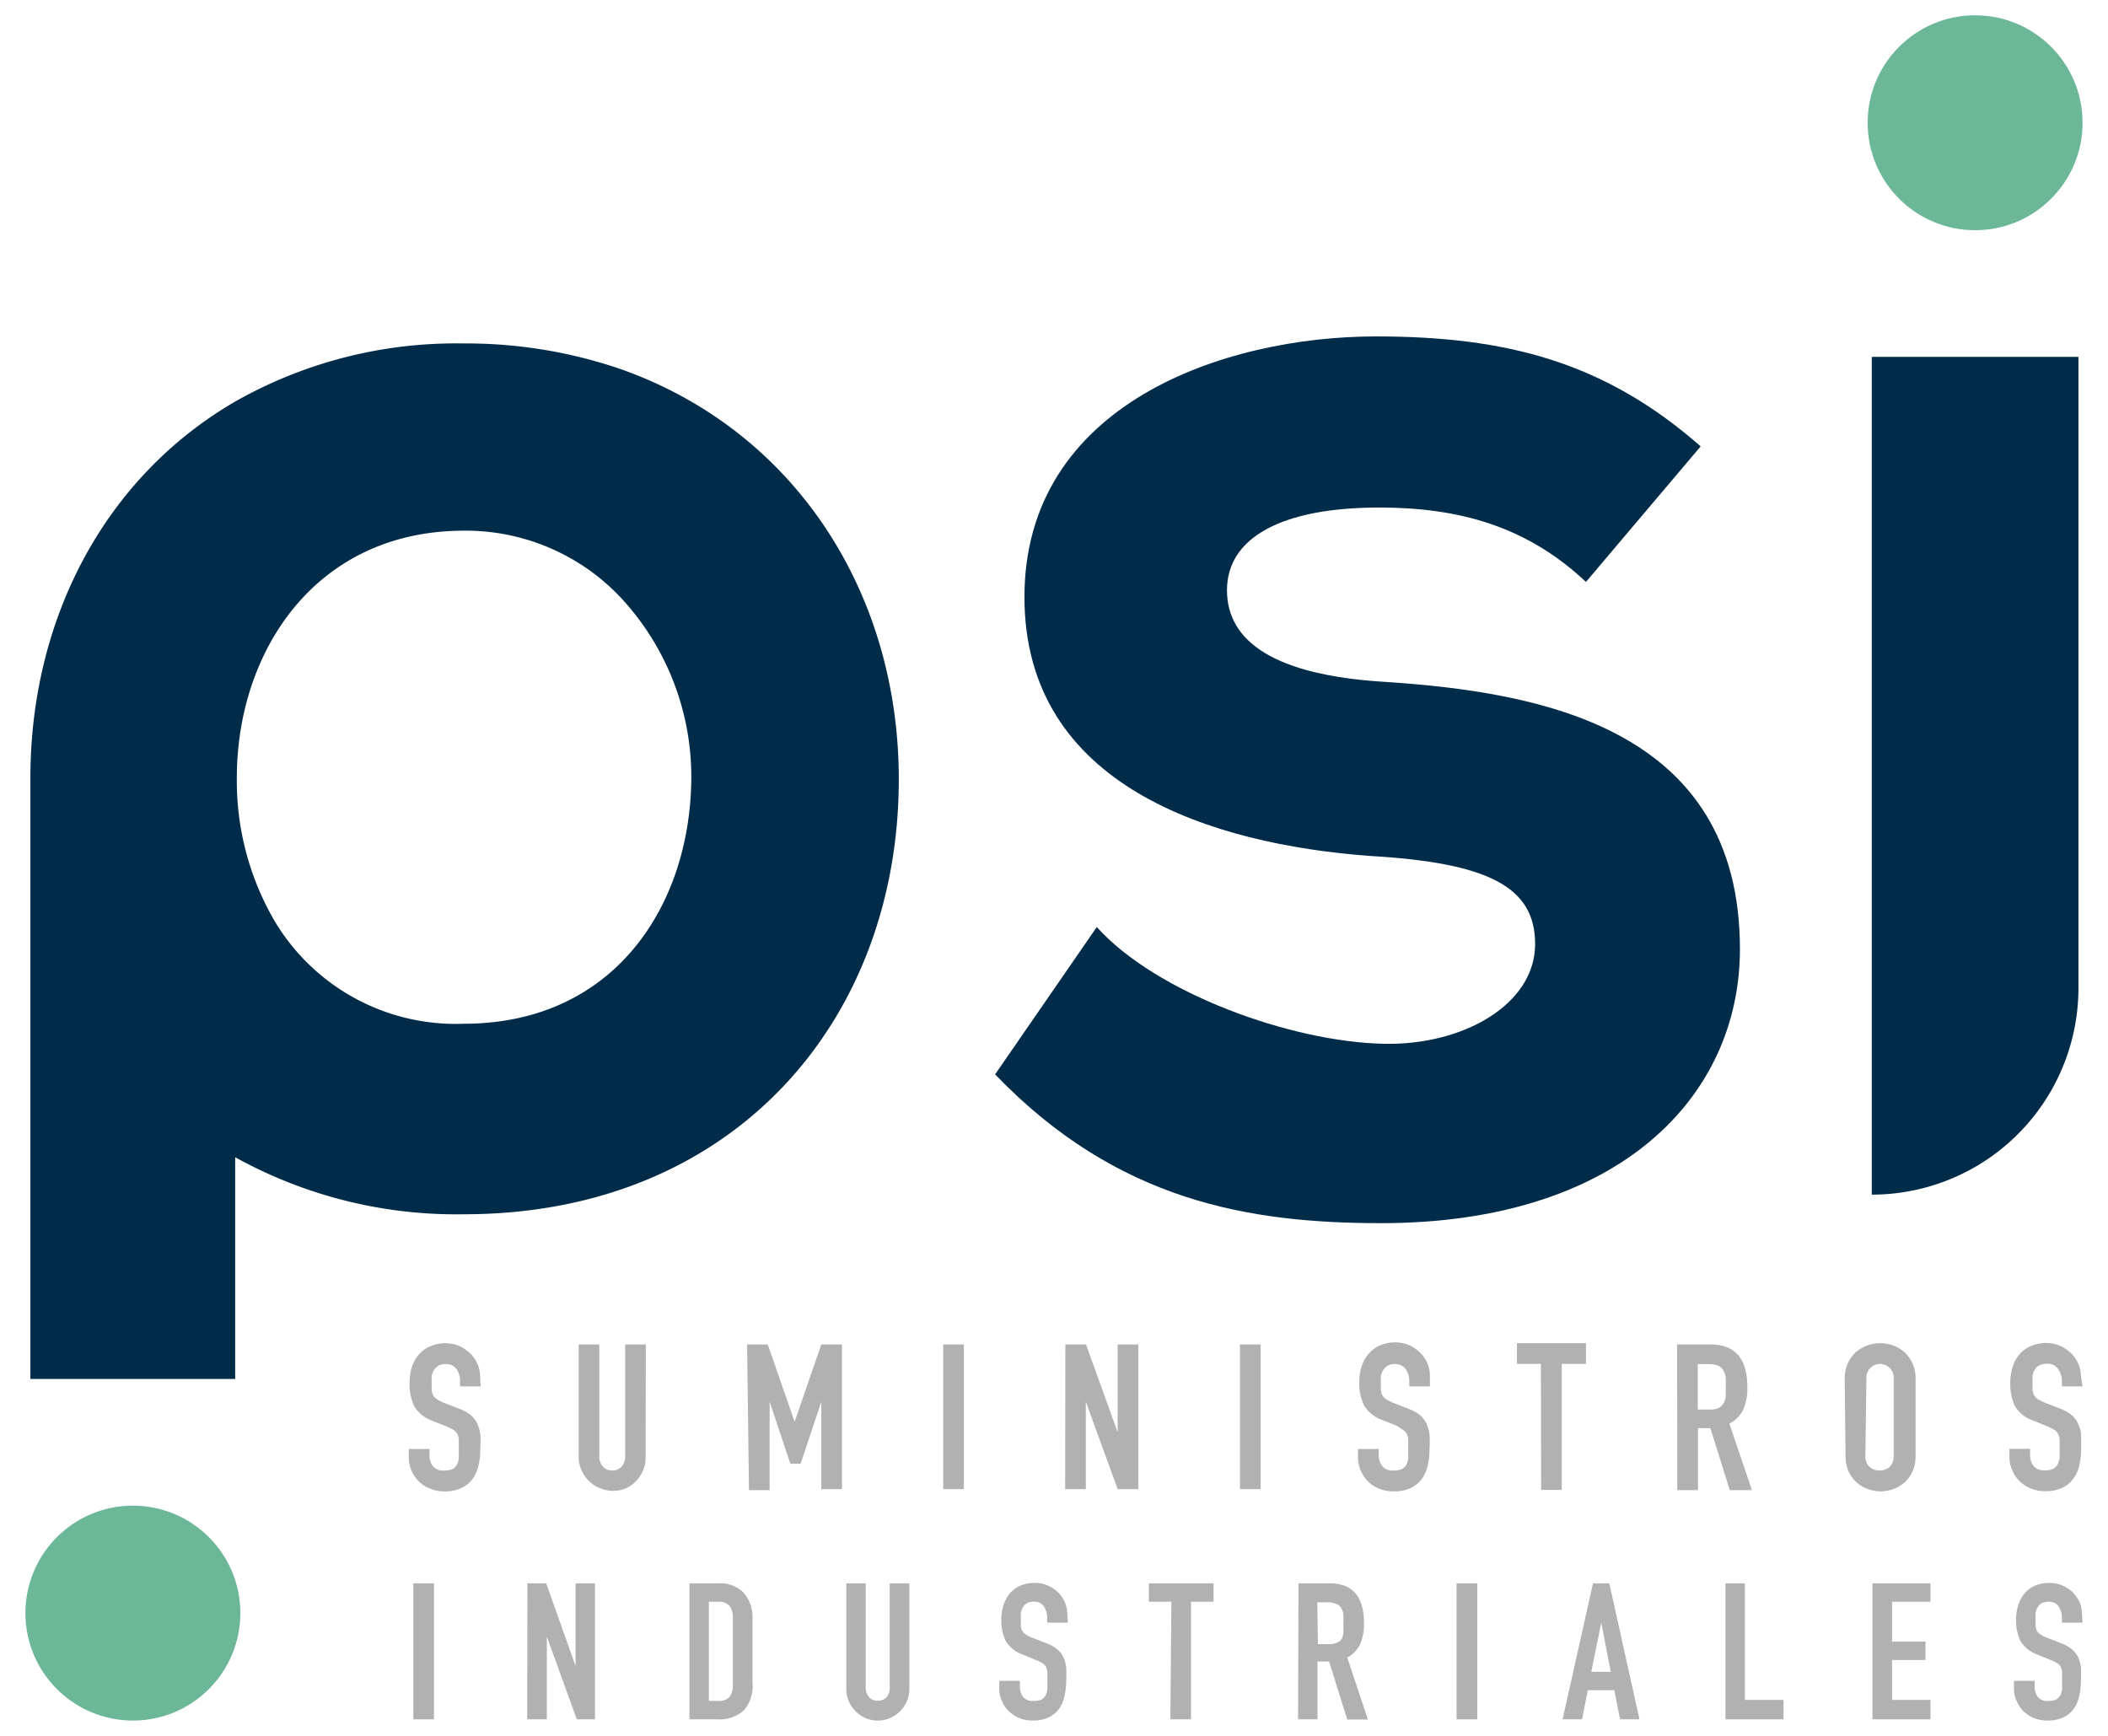
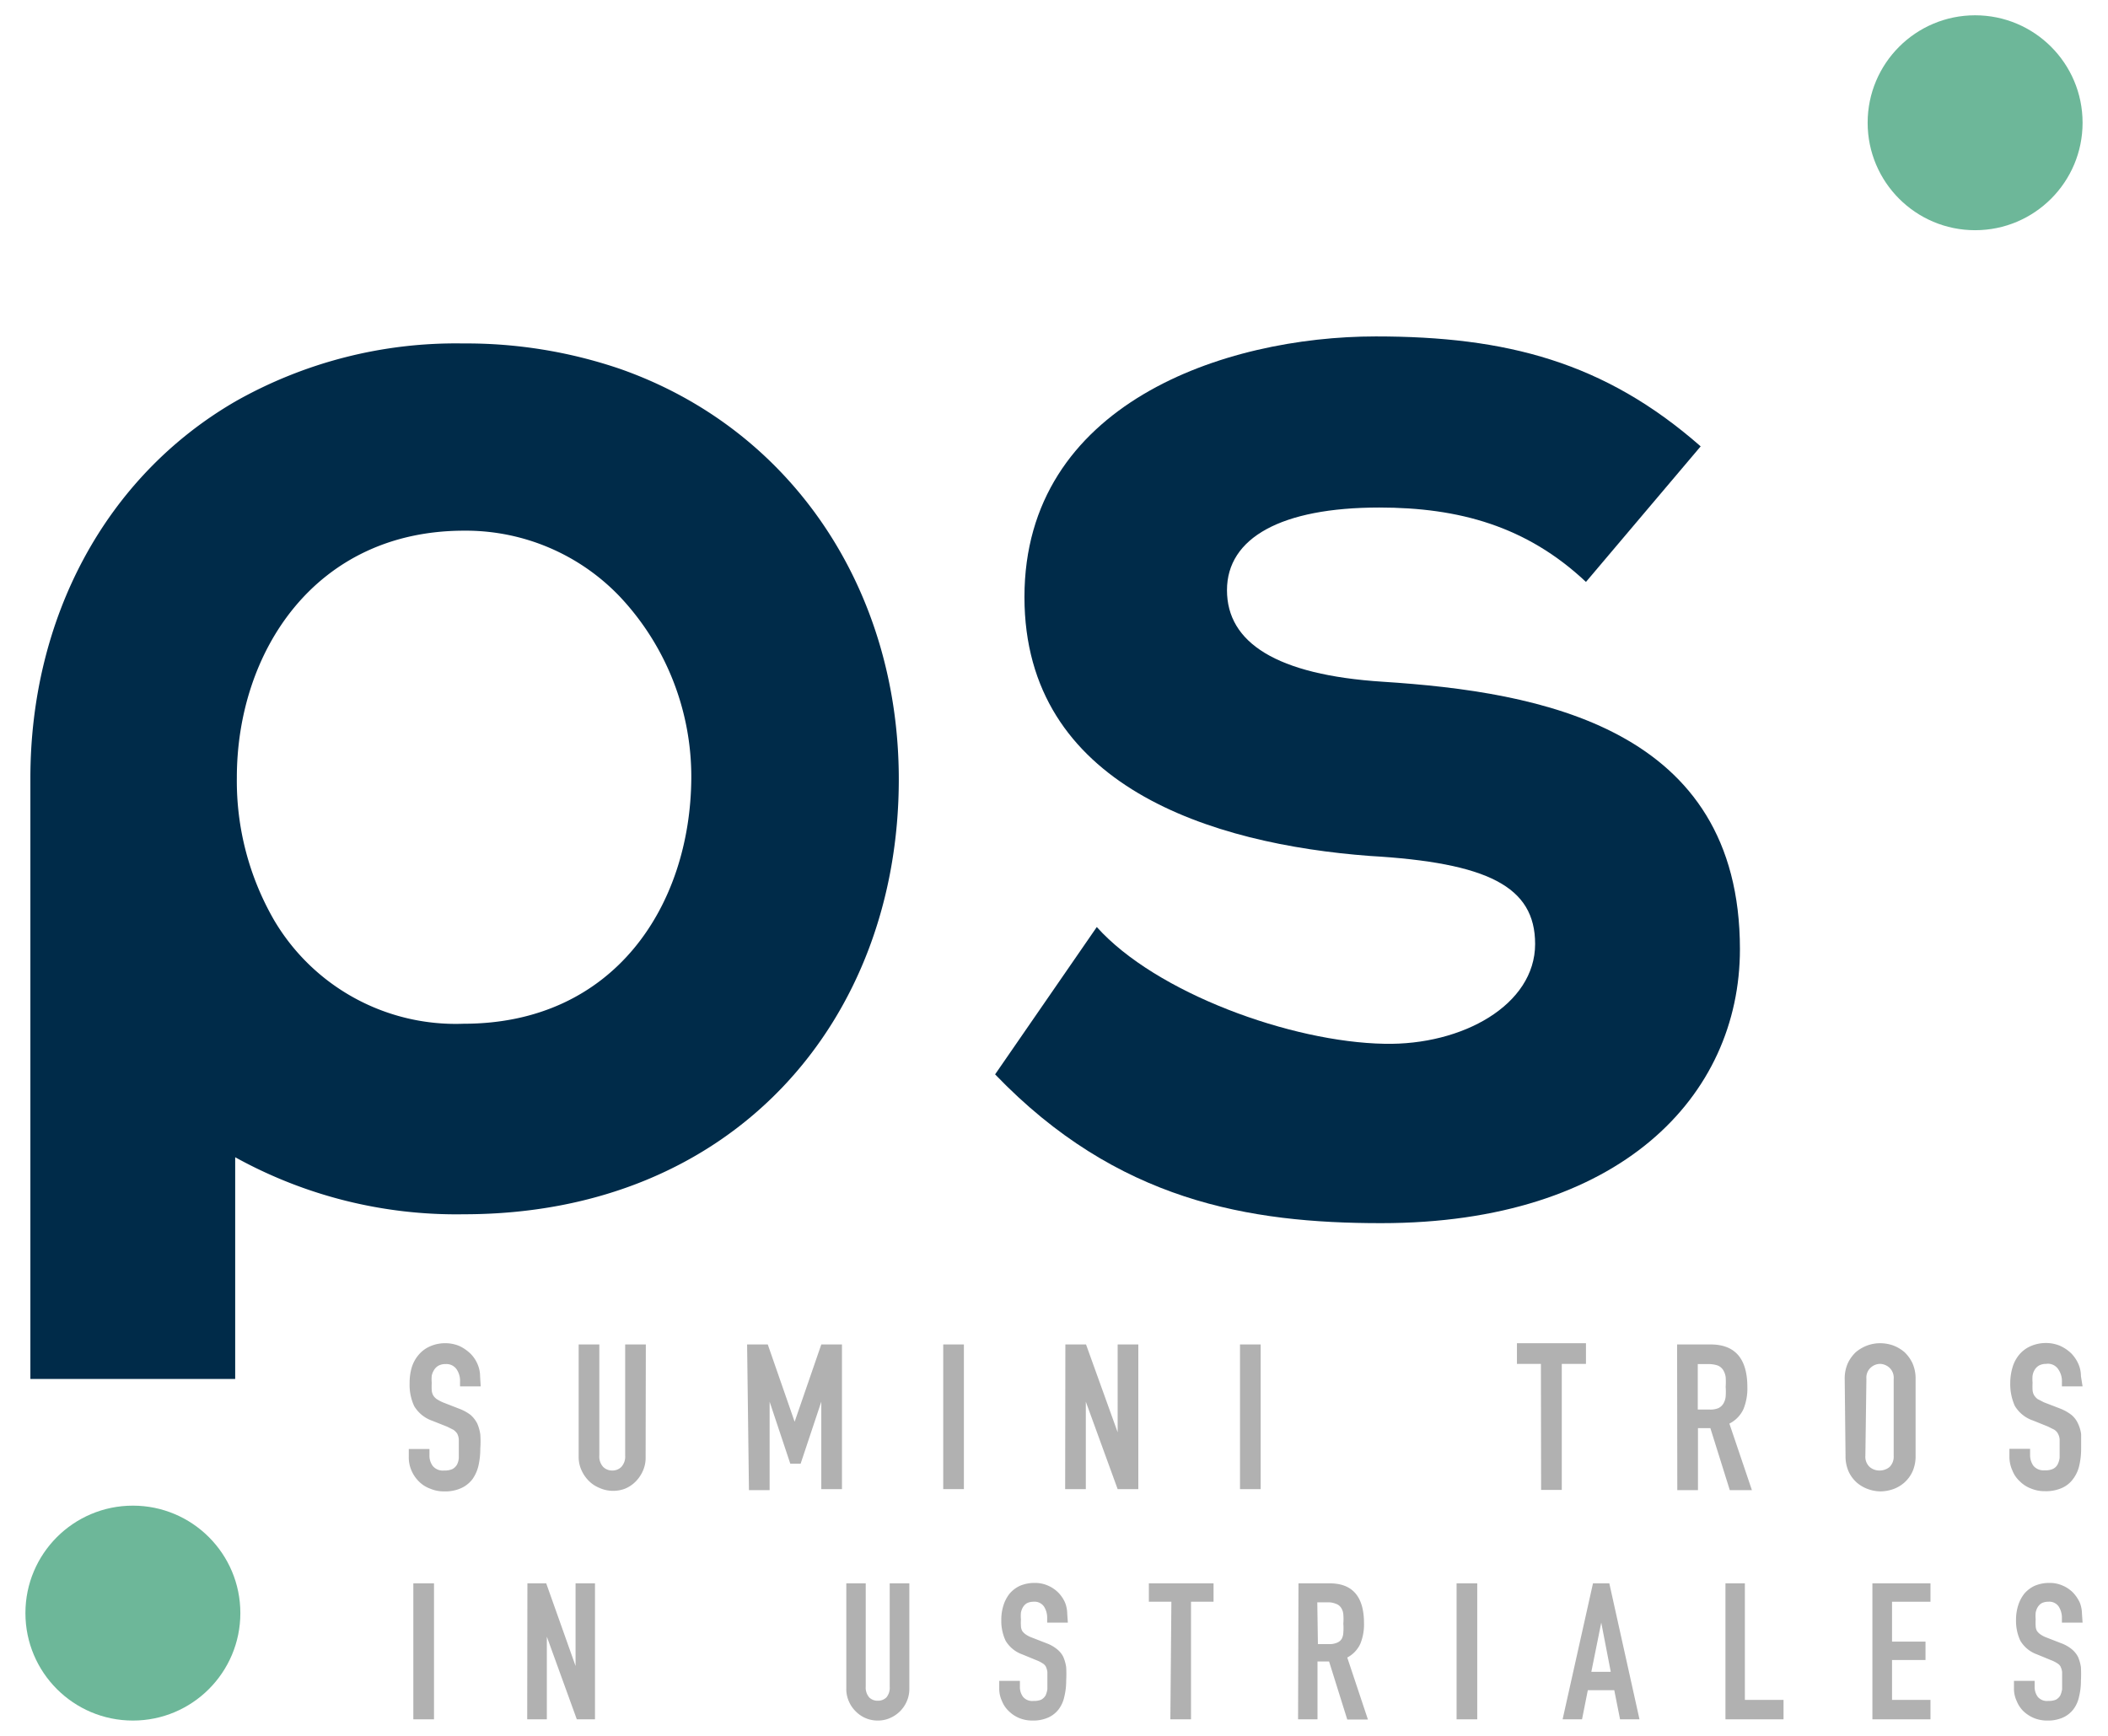
<svg xmlns="http://www.w3.org/2000/svg" id="Capa_1" data-name="Capa 1" viewBox="0 0 102 84">
  <defs>
    <style>.cls-1{fill:#002b49;}.cls-2{fill:#6db799;}.cls-3{fill:#b1b1b1;}</style>
  </defs>
  <title>psi-suministros-industriales</title>
  <path class="cls-1" d="M30,17.85a23.07,23.07,0,0,0-7.6-1.23,21.64,21.64,0,0,0-11,2.8C5.1,23.07,1.47,29.9,1.47,37.66V66.73h9.91V56a22.08,22.08,0,0,0,11.06,2.76c13.1,0,21.05-9.42,21.05-21.05C43.49,28.59,38.38,20.79,30,17.85ZM22.44,49.54a10.2,10.2,0,0,1-9.17-5,13.47,13.47,0,0,1-1.81-6.91c0-6.06,3.77-11.95,11-11.95A10.3,10.3,0,0,1,30,28.88a12.72,12.72,0,0,1,3.45,8.78C33.41,43.81,29.73,49.54,22.44,49.54Z" />
  <path class="cls-1" d="M76.74,28.16c-2.87-2.7-6.15-3.6-10-3.6-4.75,0-7.37,1.47-7.37,4s2.38,4.1,7.54,4.43c7.61.49,17.28,2.21,17.28,12.94,0,7.12-5.82,13.26-17.36,13.26-6.39,0-12.78-1.06-18.68-7.2l4.92-7.13c2.86,3.19,9.41,5.57,13.92,5.65,3.77.08,7.29-1.88,7.29-4.83,0-2.78-2.29-3.93-8-4.26-7.61-.57-16.71-3.36-16.71-12.53,0-9.34,9.67-12.61,17-12.61,6.31,0,11.06,1.23,15.72,5.32Z" />
-   <path class="cls-1" d="M90.57,17.27V57.81h0a10,10,0,0,0,10-10V17.27Z" />
  <circle class="cls-2" cx="95.57" cy="5.94" r="5.2" />
  <circle class="cls-2" cx="6.43" cy="78.06" r="5.2" />
  <path class="cls-3" d="M23.26,67.09h-1v-.22a1,1,0,0,0-.16-.6.6.6,0,0,0-.55-.26.68.68,0,0,0-.34.08.6.6,0,0,0-.21.21.78.78,0,0,0-.11.28,2,2,0,0,0,0,.34,3.53,3.53,0,0,0,0,.36.61.61,0,0,0,.07.24.64.64,0,0,0,.18.19,2.15,2.15,0,0,0,.31.16l.77.3a2.15,2.15,0,0,1,.55.3,1.42,1.42,0,0,1,.32.41,2.05,2.05,0,0,1,.15.53,4.84,4.84,0,0,1,0,.69,3.64,3.64,0,0,1-.09.83,1.84,1.84,0,0,1-.29.65,1.43,1.43,0,0,1-.54.43,1.85,1.85,0,0,1-.82.16,1.68,1.68,0,0,1-.68-.13,1.48,1.48,0,0,1-.55-.35,1.66,1.66,0,0,1-.36-.53,1.59,1.59,0,0,1-.13-.66v-.38h1v.32a.83.83,0,0,0,.16.5.63.63,0,0,0,.55.22.9.9,0,0,0,.4-.07.56.56,0,0,0,.22-.21.8.8,0,0,0,.09-.33c0-.13,0-.28,0-.44s0-.33,0-.45a.72.72,0,0,0-.08-.29.77.77,0,0,0-.18-.18l-.3-.15-.73-.29a1.64,1.64,0,0,1-.87-.71,2.44,2.44,0,0,1-.22-1.11,2.66,2.66,0,0,1,.1-.75,1.71,1.71,0,0,1,.33-.61,1.49,1.49,0,0,1,.54-.41,1.77,1.77,0,0,1,.76-.16,1.74,1.74,0,0,1,.69.14,2,2,0,0,1,.53.37,1.57,1.57,0,0,1,.34.51,1.47,1.47,0,0,1,.12.58Z" />
  <path class="cls-3" d="M31.24,70.53a1.53,1.53,0,0,1-.13.64,1.7,1.7,0,0,1-.35.52,1.54,1.54,0,0,1-.52.35A1.62,1.62,0,0,1,29,72a1.54,1.54,0,0,1-.52-.35,1.7,1.7,0,0,1-.35-.52,1.53,1.53,0,0,1-.13-.64V65.06h1v5.37a.74.74,0,0,0,.18.55.61.61,0,0,0,.45.18.6.6,0,0,0,.44-.18.74.74,0,0,0,.18-.55V65.06h1Z" />
  <path class="cls-3" d="M36.15,65.06h1l1.3,3.74h0l1.29-3.74h1v7h-1V67.83h0l-1,3h-.5l-1-3h0v4.28h-1Z" />
  <path class="cls-3" d="M45.64,65.06h1v7h-1Z" />
  <path class="cls-3" d="M51.55,65.06h1l1.53,4.25h0V65.06h1v7h-1l-1.54-4.23h0v4.23h-1Z" />
  <path class="cls-3" d="M60,65.06h1v7H60Z" />
-   <path class="cls-3" d="M69.19,67.09h-1v-.22a1,1,0,0,0-.16-.6.62.62,0,0,0-.55-.26.68.68,0,0,0-.34.08.6.6,0,0,0-.21.21.78.78,0,0,0-.11.28,2,2,0,0,0,0,.34,3.53,3.53,0,0,0,0,.36.61.61,0,0,0,.07.24.64.64,0,0,0,.18.19,2.15,2.15,0,0,0,.31.16l.77.3a2.34,2.34,0,0,1,.55.3,1.42,1.42,0,0,1,.32.41,2.05,2.05,0,0,1,.15.53,4.84,4.84,0,0,1,0,.69,3.64,3.64,0,0,1-.09.83,1.84,1.84,0,0,1-.29.65,1.43,1.43,0,0,1-.54.43,1.88,1.88,0,0,1-.82.16,1.77,1.77,0,0,1-.69-.13,1.53,1.53,0,0,1-.54-.35,1.66,1.66,0,0,1-.36-.53,1.59,1.59,0,0,1-.13-.66v-.38h1v.32a.84.84,0,0,0,.17.5.63.63,0,0,0,.55.22.9.9,0,0,0,.4-.07.56.56,0,0,0,.22-.21.8.8,0,0,0,.09-.33c0-.13,0-.28,0-.44s0-.33,0-.45a.72.72,0,0,0-.08-.29.77.77,0,0,0-.18-.18L67.6,69l-.73-.29A1.64,1.64,0,0,1,66,68a2.43,2.43,0,0,1-.23-1.11,2.67,2.67,0,0,1,.11-.75,1.71,1.71,0,0,1,.33-.61,1.54,1.54,0,0,1,.53-.41,1.86,1.86,0,0,1,.77-.16,1.74,1.74,0,0,1,.69.14,2,2,0,0,1,.53.37,1.57,1.57,0,0,1,.34.51,1.47,1.47,0,0,1,.12.58Z" />
  <path class="cls-3" d="M74.56,66H73.4v-1h3.34v1H75.57v6.1h-1Z" />
  <path class="cls-3" d="M81.15,65.06h1.62c1.19,0,1.78.69,1.78,2.07a2.64,2.64,0,0,1-.19,1.06,1.48,1.48,0,0,1-.68.7l1.09,3.22H83.7l-.94-3h-.6v3h-1Zm1,3.15h.57a1,1,0,0,0,.43-.07.56.56,0,0,0,.24-.22.8.8,0,0,0,.11-.34,3.18,3.18,0,0,0,0-.47,3.28,3.28,0,0,0,0-.47.86.86,0,0,0-.12-.34.56.56,0,0,0-.26-.22,1.37,1.37,0,0,0-.45-.07h-.52Z" />
  <path class="cls-3" d="M89.26,66.73a1.81,1.81,0,0,1,.15-.76,1.78,1.78,0,0,1,.39-.54,1.89,1.89,0,0,1,.55-.32A1.83,1.83,0,0,1,91,65a1.92,1.92,0,0,1,.61.11,1.84,1.84,0,0,1,.54.32,1.78,1.78,0,0,1,.39.54,1.81,1.81,0,0,1,.15.76v3.72a1.81,1.81,0,0,1-.15.76,1.62,1.62,0,0,1-.39.53,1.64,1.64,0,0,1-.54.32,1.92,1.92,0,0,1-.61.11,1.83,1.83,0,0,1-.61-.11,1.69,1.69,0,0,1-.55-.32,1.62,1.62,0,0,1-.39-.53,1.81,1.81,0,0,1-.15-.76Zm1,3.72a.67.67,0,0,0,.21.54.72.72,0,0,0,.48.17.76.76,0,0,0,.48-.17.7.7,0,0,0,.2-.54V66.73a.67.67,0,0,0-.2-.54A.72.72,0,0,0,91,66a.68.68,0,0,0-.48.18.65.65,0,0,0-.21.54Z" />
  <path class="cls-3" d="M100.77,67.09h-1v-.22a1,1,0,0,0-.17-.6A.6.6,0,0,0,99,66a.71.71,0,0,0-.34.08.6.6,0,0,0-.21.21.77.77,0,0,0-.1.28,2,2,0,0,0,0,.34,3.53,3.53,0,0,0,0,.36.61.61,0,0,0,.07.24.75.75,0,0,0,.17.19l.31.16.78.3a2.26,2.26,0,0,1,.54.3,1.14,1.14,0,0,1,.32.41,1.73,1.73,0,0,1,.16.53c0,.21,0,.43,0,.69a3.64,3.64,0,0,1-.09.83,1.69,1.69,0,0,1-.3.65,1.33,1.33,0,0,1-.53.43,1.89,1.89,0,0,1-.83.16,1.72,1.72,0,0,1-.68-.13,1.53,1.53,0,0,1-.54-.35,1.39,1.39,0,0,1-.36-.53,1.59,1.59,0,0,1-.14-.66v-.38h1v.32a.9.9,0,0,0,.16.5.64.64,0,0,0,.55.22.84.84,0,0,0,.4-.07.5.5,0,0,0,.22-.21,1,1,0,0,0,.1-.33c0-.13,0-.28,0-.44s0-.33,0-.45a.71.71,0,0,0-.09-.29.52.52,0,0,0-.18-.18l-.3-.15-.72-.29a1.63,1.63,0,0,1-.88-.71,2.58,2.58,0,0,1-.22-1.11,2.67,2.67,0,0,1,.11-.75,1.69,1.69,0,0,1,.32-.61,1.49,1.49,0,0,1,.54-.41,1.81,1.81,0,0,1,.76-.16,1.74,1.74,0,0,1,.69.14,1.91,1.91,0,0,1,.54.37,1.75,1.75,0,0,1,.34.51,1.47,1.47,0,0,1,.12.58Z" />
  <path class="cls-3" d="M20,76.62H21V83.2H20Z" />
  <path class="cls-3" d="M25.52,76.62h.91l1.42,4h0v-4h.94V83.2h-.88l-1.45-4h0v4h-.95Z" />
-   <path class="cls-3" d="M33.36,76.62h1.39a1.6,1.6,0,0,1,1.23.45,1.77,1.77,0,0,1,.43,1.25V81.4A1.81,1.81,0,0,1,36,82.76a1.74,1.74,0,0,1-1.29.44H33.36Zm.94,5.69h.43a.71.71,0,0,0,.57-.19,1,1,0,0,0,.16-.63V78.32a1,1,0,0,0-.15-.6.69.69,0,0,0-.58-.21H34.3Z" />
  <path class="cls-3" d="M44,81.72a1.46,1.46,0,0,1-.12.6,1.54,1.54,0,0,1-.82.82,1.45,1.45,0,0,1-.59.12,1.48,1.48,0,0,1-1.07-.45,1.51,1.51,0,0,1-.33-.49,1.46,1.46,0,0,1-.12-.6v-5.1h.94v5a.72.72,0,0,0,.17.52.56.56,0,0,0,.41.16.57.57,0,0,0,.42-.16.72.72,0,0,0,.16-.52v-5H44Z" />
  <path class="cls-3" d="M51.67,78.52h-1V78.3a1,1,0,0,0-.15-.55.55.55,0,0,0-.51-.24.72.72,0,0,0-.32.07.57.57,0,0,0-.19.19.79.79,0,0,0-.1.27,1.66,1.66,0,0,0,0,.32,2.92,2.92,0,0,0,0,.33.56.56,0,0,0,.06.23.69.69,0,0,0,.17.17,1.28,1.28,0,0,0,.29.15l.72.28a1.75,1.75,0,0,1,.51.29,1.07,1.07,0,0,1,.3.37,1.94,1.94,0,0,1,.14.5,6.12,6.12,0,0,1,0,.65,3.19,3.19,0,0,1-.09.77,1.54,1.54,0,0,1-.27.61,1.33,1.33,0,0,1-.5.4,1.79,1.79,0,0,1-.77.15,1.69,1.69,0,0,1-.64-.12,1.56,1.56,0,0,1-.5-.33,1.35,1.35,0,0,1-.34-.5,1.39,1.39,0,0,1-.13-.61v-.36h1v.3a.8.8,0,0,0,.15.47.58.58,0,0,0,.51.2.89.89,0,0,0,.37-.06.58.58,0,0,0,.21-.2,1.14,1.14,0,0,0,.09-.31c0-.12,0-.26,0-.4s0-.32,0-.43a.86.86,0,0,0-.08-.27.44.44,0,0,0-.17-.16,1.45,1.45,0,0,0-.28-.14l-.68-.28a1.54,1.54,0,0,1-.81-.66,2.25,2.25,0,0,1-.21-1,2.28,2.28,0,0,1,.1-.7,1.77,1.77,0,0,1,.3-.58,1.47,1.47,0,0,1,.5-.38,1.78,1.78,0,0,1,.72-.14,1.53,1.53,0,0,1,.64.13,1.58,1.58,0,0,1,.5.34,1.63,1.63,0,0,1,.32.47,1.5,1.5,0,0,1,.11.55Z" />
  <path class="cls-3" d="M56.68,77.51H55.59v-.89h3.13v.89H57.63V83.2h-1Z" />
  <path class="cls-3" d="M62.83,76.62h1.51c1.11,0,1.66.65,1.66,1.93a2.47,2.47,0,0,1-.18,1,1.43,1.43,0,0,1-.63.66l1,3h-1l-.88-2.81h-.56V83.2h-.94Zm.94,2.94h.53a.9.9,0,0,0,.4-.07.45.45,0,0,0,.23-.2A.71.71,0,0,0,65,79a2.72,2.72,0,0,0,0-.43,2.76,2.76,0,0,0,0-.44.68.68,0,0,0-.11-.33.48.48,0,0,0-.25-.19.94.94,0,0,0-.41-.07h-.49Z" />
  <path class="cls-3" d="M70.48,76.62h1V83.2h-1Z" />
  <path class="cls-3" d="M77.08,76.62h.79l1.46,6.58h-.94l-.28-1.41H76.83l-.28,1.41h-.94Zm.4,1.9h0L77,80.9h.94Z" />
  <path class="cls-3" d="M83.49,76.62h.94v5.64H86.3v.94H83.49Z" />
  <path class="cls-3" d="M90.6,76.62h2.81v.89H91.55v1.93h1.62v.89H91.55v1.93h1.86v.94H90.6Z" />
  <path class="cls-3" d="M100.77,78.52h-1V78.3a1,1,0,0,0-.15-.55.55.55,0,0,0-.51-.24.72.72,0,0,0-.32.07.57.57,0,0,0-.19.19.79.79,0,0,0-.1.27,1.66,1.66,0,0,0,0,.32,2.92,2.92,0,0,0,0,.33.56.56,0,0,0,.06.23.69.69,0,0,0,.17.17,1.28,1.28,0,0,0,.29.15l.72.28a1.75,1.75,0,0,1,.51.29,1.19,1.19,0,0,1,.3.37,1.94,1.94,0,0,1,.14.5,6.12,6.12,0,0,1,0,.65,3.19,3.19,0,0,1-.09.77,1.54,1.54,0,0,1-.27.61,1.33,1.33,0,0,1-.5.4,1.79,1.79,0,0,1-.77.15,1.69,1.69,0,0,1-.64-.12,1.72,1.72,0,0,1-.51-.33,1.45,1.45,0,0,1-.33-.5,1.39,1.39,0,0,1-.13-.61v-.36h1v.3a.8.8,0,0,0,.15.47.58.58,0,0,0,.51.2.92.92,0,0,0,.37-.06.58.58,0,0,0,.21-.2,1.14,1.14,0,0,0,.09-.31c0-.12,0-.26,0-.4s0-.32,0-.43a.86.86,0,0,0-.08-.27.44.44,0,0,0-.17-.16,1.45,1.45,0,0,0-.28-.14l-.68-.28a1.54,1.54,0,0,1-.81-.66,2.25,2.25,0,0,1-.21-1,2.28,2.28,0,0,1,.1-.7,1.77,1.77,0,0,1,.3-.58,1.47,1.47,0,0,1,.5-.38,1.78,1.78,0,0,1,.72-.14,1.53,1.53,0,0,1,.64.13,1.58,1.58,0,0,1,.5.34,1.86,1.86,0,0,1,.32.47,1.5,1.5,0,0,1,.11.55Z" />
</svg>